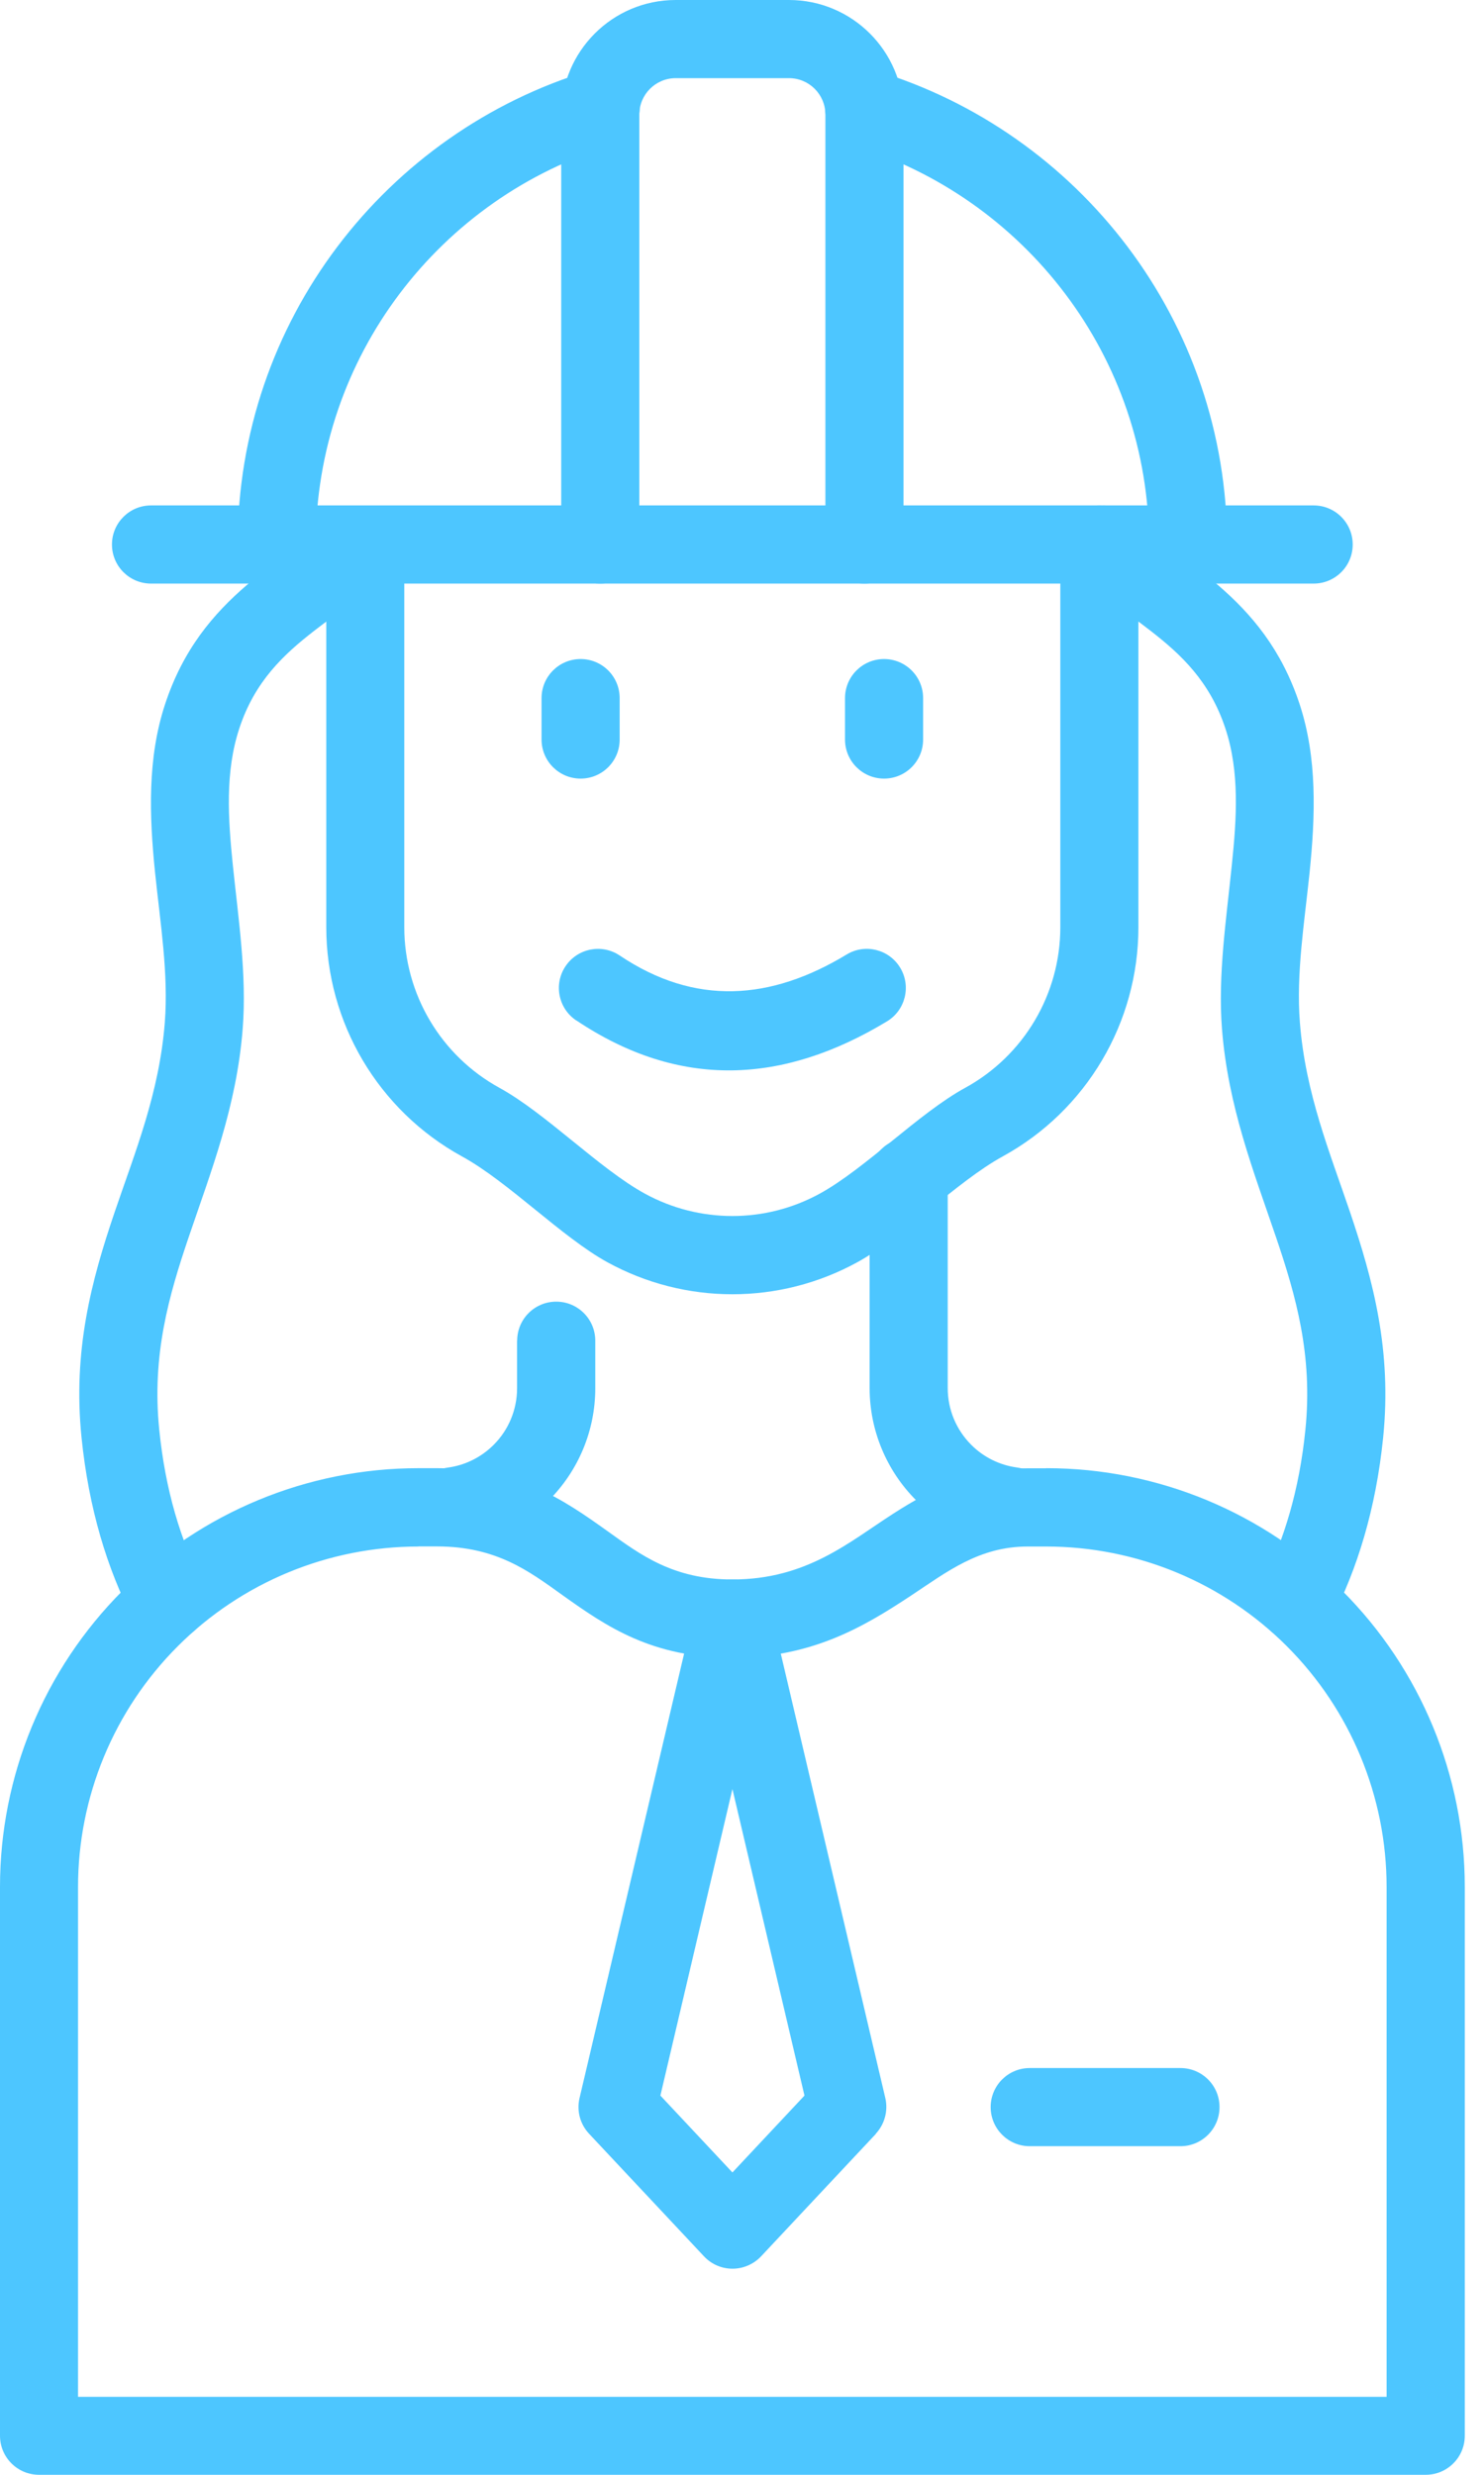
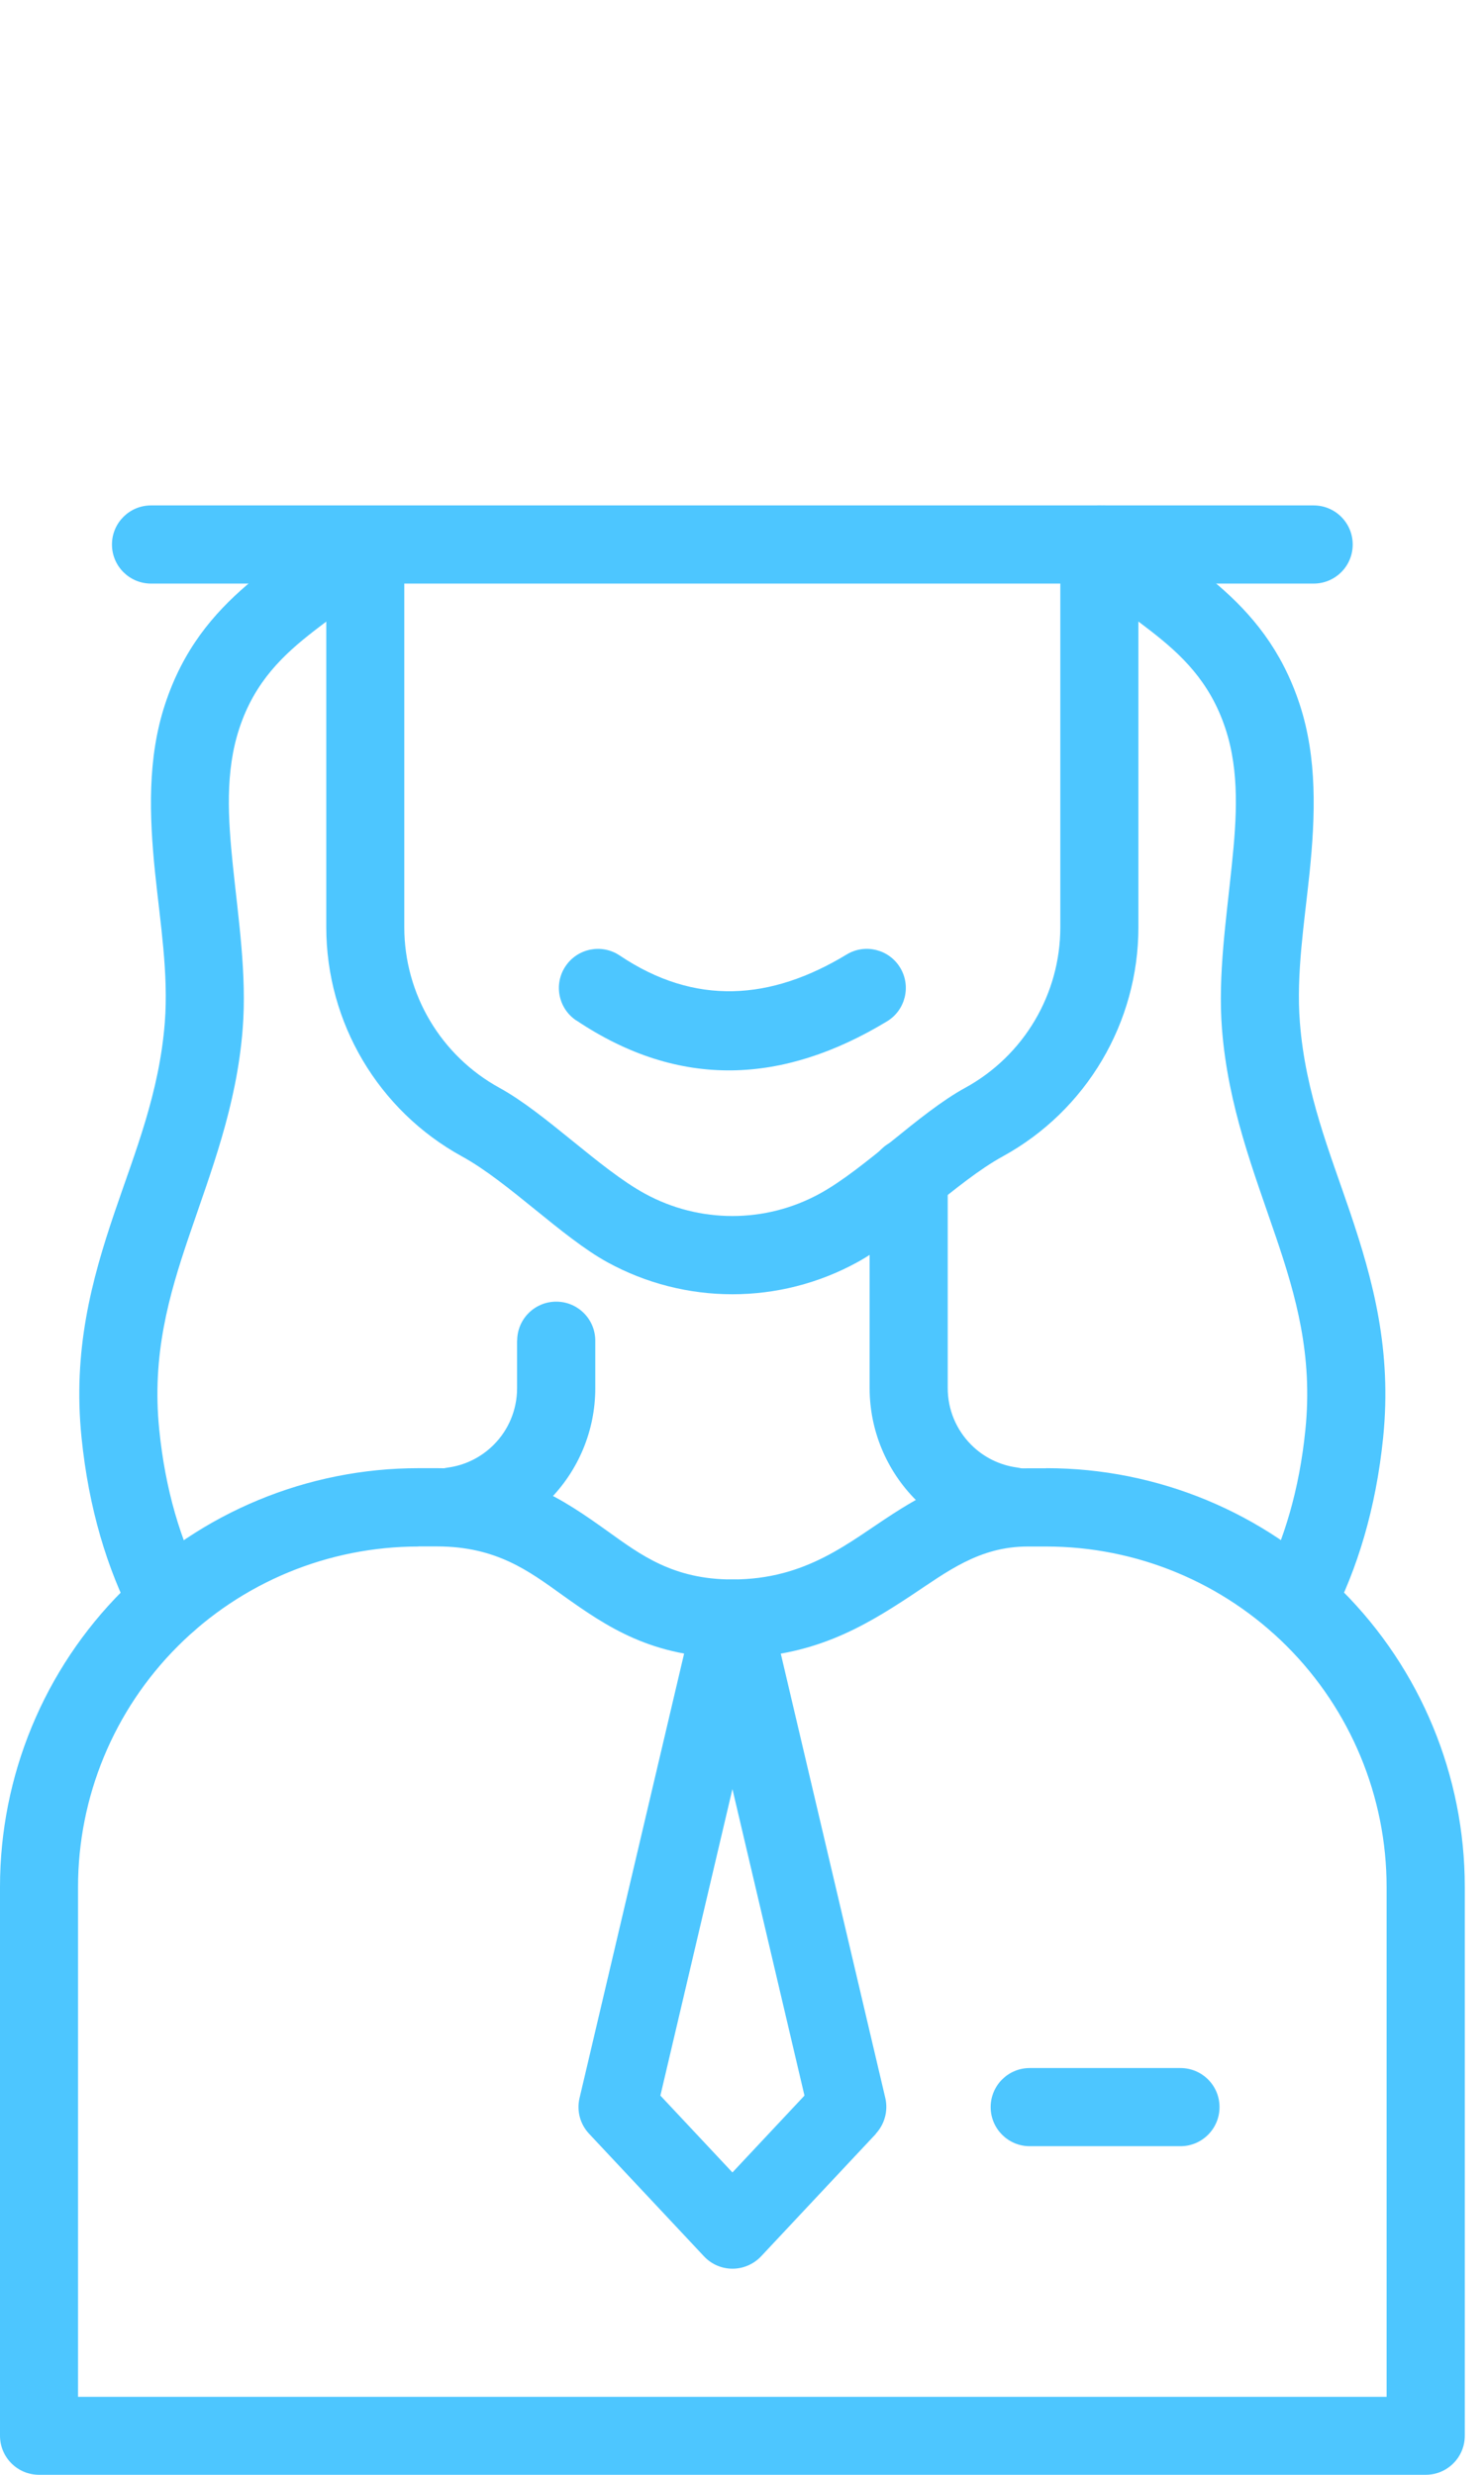
<svg xmlns="http://www.w3.org/2000/svg" width="60" height="100" viewBox="0 0 60 100" fill="none">
  <path fill-rule="evenodd" clip-rule="evenodd" d="M8.198 63.996C7.306 62.263 6.682 60.203 6.438 57.763C6.134 54.759 6.828 52.351 7.626 49.998C8.534 47.322 9.568 44.709 9.813 41.563C9.982 39.407 9.643 37.169 9.414 34.959C9.221 33.068 9.098 31.197 9.671 29.448C10.298 27.529 11.47 26.448 12.694 25.496C13.697 24.719 14.739 24.02 15.667 23.163C16.306 22.571 16.35 21.573 15.758 20.933C15.165 20.294 14.167 20.25 13.527 20.842C12.422 21.861 11.139 22.638 9.982 23.637C8.613 24.814 7.397 26.25 6.671 28.465C5.96 30.628 6.031 32.941 6.272 35.282C6.481 37.303 6.817 39.348 6.663 41.318C6.438 44.184 5.459 46.552 4.634 48.984C3.698 51.739 2.94 54.566 3.296 58.083C3.588 60.964 4.334 63.396 5.392 65.445C5.79 66.219 6.746 66.522 7.519 66.124C8.293 65.725 8.597 64.77 8.198 63.996ZM43.551 23.16C44.479 24.016 45.521 24.715 46.524 25.493C47.747 26.444 48.916 27.526 49.547 29.444C50.124 31.193 50.001 33.064 49.804 34.955C49.579 37.165 49.239 39.408 49.405 41.559C49.65 44.709 50.684 47.322 51.592 49.995C52.39 52.347 53.084 54.755 52.78 57.76C52.536 60.199 51.912 62.26 51.02 63.992C50.621 64.766 50.925 65.722 51.699 66.12C52.472 66.519 53.428 66.215 53.827 65.441C54.881 63.393 55.631 60.961 55.923 58.079C56.278 54.562 55.516 51.736 54.584 48.98C53.759 46.545 52.78 44.176 52.556 41.314C52.401 39.345 52.737 37.3 52.946 35.279C53.187 32.938 53.258 30.625 52.548 28.461C51.821 26.247 50.605 24.81 49.236 23.634C48.079 22.639 46.796 21.857 45.691 20.839C45.051 20.247 44.053 20.29 43.461 20.93C42.868 21.569 42.912 22.568 43.551 23.16Z" fill="#4DC6FF" />
  <path fill-rule="evenodd" clip-rule="evenodd" d="M20.906 54.175V56.097C20.906 56.954 20.566 57.779 19.958 58.383C19.453 58.888 18.802 59.208 18.103 59.302C17.239 59.417 16.631 60.214 16.749 61.079C16.864 61.943 17.661 62.551 18.526 62.433C19.907 62.247 21.202 61.615 22.197 60.617C23.393 59.417 24.068 57.794 24.068 56.097V54.175C24.068 53.302 23.361 52.596 22.489 52.596C21.616 52.596 20.91 53.302 20.91 54.175L20.906 54.175ZM41.121 59.298C40.422 59.204 39.767 58.884 39.266 58.379C38.658 57.771 38.318 56.95 38.318 56.093V47.563C38.318 46.69 37.612 45.984 36.739 45.984C35.867 45.984 35.16 46.69 35.16 47.563V56.093C35.16 57.787 35.835 59.413 37.031 60.613C38.03 61.612 39.321 62.243 40.703 62.429C41.567 62.543 42.36 61.935 42.479 61.075C42.593 60.21 41.985 59.417 41.125 59.299L41.121 59.298Z" fill="#4DC6FF" />
  <path fill-rule="evenodd" clip-rule="evenodd" d="M42.301 59.33H41.547C39.352 59.33 37.71 60.139 36.119 61.161C34.327 62.31 32.622 63.822 29.61 63.822C27.21 63.822 25.895 62.823 24.561 61.868C22.753 60.577 20.926 59.325 17.673 59.325H16.927H16.919C12.431 59.325 8.128 61.11 4.954 64.279C1.78 67.453 0 71.756 0 76.245V98.421C0 99.293 0.707 100 1.579 100H57.644C58.517 100 59.223 99.293 59.223 98.421V76.245C59.223 71.756 57.443 67.454 54.269 64.279C51.096 61.106 46.793 59.325 42.304 59.325L42.301 59.33ZM16.915 62.487H17.669C20.069 62.487 21.388 63.486 22.722 64.441C24.53 65.732 26.358 66.984 29.61 66.984C32.816 66.984 34.904 65.748 36.83 64.477C38.275 63.522 39.578 62.491 41.547 62.491H42.301C45.953 62.491 49.45 63.94 52.032 66.522C54.613 69.103 56.062 72.605 56.062 76.252V96.85H3.155V76.252C3.155 72.601 4.603 69.103 7.185 66.522C9.767 63.94 13.268 62.491 16.916 62.491L16.915 62.487Z" fill="#4DC6FF" />
  <path fill-rule="evenodd" clip-rule="evenodd" d="M13.192 23.025V37.465C13.192 41.322 15.296 44.871 18.675 46.726C20.558 47.756 22.713 49.99 24.553 51.001C27.703 52.73 31.516 52.73 34.667 51.001C36.51 49.99 38.665 47.756 40.544 46.726C43.927 44.871 46.027 41.322 46.027 37.465V21.999C46.027 21.126 45.321 20.42 44.449 20.42C43.576 20.42 42.87 21.126 42.87 21.999V37.465C42.87 40.169 41.397 42.656 39.025 43.955C37.142 44.985 34.986 47.219 33.147 48.23C30.944 49.438 28.276 49.438 26.069 48.23C24.226 47.219 22.07 44.985 20.191 43.955C17.823 42.656 16.346 40.169 16.346 37.465V23.025C16.346 22.153 15.64 21.446 14.768 21.446C13.895 21.446 13.188 22.153 13.188 23.025H13.192Z" fill="#4DC6FF" />
-   <path fill-rule="evenodd" clip-rule="evenodd" d="M21.896 28.209V29.882C21.896 30.755 22.603 31.461 23.475 31.461C24.348 31.461 25.054 30.755 25.054 29.882V28.209C25.054 27.336 24.348 26.63 23.475 26.63C22.603 26.63 21.896 27.336 21.896 28.209Z" fill="#4DC6FF" />
-   <path fill-rule="evenodd" clip-rule="evenodd" d="M34.165 28.209V29.882C34.165 30.755 34.872 31.461 35.744 31.461C36.617 31.461 37.323 30.755 37.323 29.882V28.209C37.323 27.336 36.617 26.63 35.744 26.63C34.872 26.63 34.165 27.336 34.165 28.209Z" fill="#4DC6FF" />
  <path fill-rule="evenodd" clip-rule="evenodd" d="M23.298 41.23C27.486 44.033 31.674 43.804 35.863 41.27C36.609 40.82 36.846 39.845 36.396 39.103C35.946 38.357 34.971 38.116 34.229 38.57C31.169 40.421 28.11 40.658 25.055 38.609C24.332 38.124 23.349 38.317 22.864 39.044C22.378 39.766 22.572 40.749 23.298 41.234L23.298 41.23Z" fill="#4DC6FF" />
  <path fill-rule="evenodd" clip-rule="evenodd" d="M6.106 23.581H53.113C53.985 23.581 54.692 22.875 54.692 22.002C54.692 21.13 53.985 20.423 53.113 20.423H6.106C5.234 20.423 4.527 21.13 4.527 22.002C4.527 22.875 5.234 23.581 6.106 23.581Z" fill="#4DC6FF" />
-   <path fill-rule="evenodd" clip-rule="evenodd" d="M12.766 22.003C12.766 14.396 17.815 7.961 24.743 5.873C25.576 5.621 26.049 4.74 25.797 3.908C25.544 3.075 24.664 2.601 23.827 2.853C15.604 5.336 9.609 12.979 9.609 22.006C9.609 22.879 10.315 23.585 11.188 23.585C12.06 23.585 12.767 22.879 12.767 22.006L12.766 22.003ZM34.48 5.873C41.408 7.965 46.458 14.4 46.458 22.003C46.458 22.875 47.164 23.582 48.036 23.582C48.909 23.582 49.615 22.875 49.615 22.003C49.615 12.971 43.619 5.333 35.397 2.85C34.564 2.597 33.68 3.071 33.427 3.904C33.175 4.737 33.648 5.621 34.481 5.87L34.48 5.873Z" fill="#4DC6FF" />
-   <path fill-rule="evenodd" clip-rule="evenodd" d="M36.53 22.003V4.63C36.53 2.076 34.457 0 31.899 0H27.32C24.763 0 22.69 2.072 22.69 4.63V22.003C22.69 22.875 23.397 23.582 24.269 23.582C25.142 23.582 25.848 22.875 25.848 22.003V4.63C25.848 3.817 26.507 3.158 27.32 3.158H31.899C32.713 3.158 33.372 3.817 33.372 4.63V22.003C33.372 22.875 34.078 23.582 34.951 23.582C35.823 23.582 36.53 22.875 36.53 22.003Z" fill="#4DC6FF" />
  <path fill-rule="evenodd" clip-rule="evenodd" d="M35.408 86.22C35.767 85.833 35.913 85.293 35.795 84.779L31.149 65.038C30.983 64.324 30.343 63.822 29.613 63.822C28.879 63.822 28.244 64.328 28.078 65.038L23.431 84.779C23.309 85.293 23.455 85.833 23.818 86.22L28.465 91.174C28.765 91.494 29.179 91.672 29.617 91.672C30.052 91.672 30.47 91.49 30.77 91.174L35.416 86.22H35.408ZM32.526 84.677L29.613 87.783L26.7 84.677L29.613 72.29L32.526 84.677Z" fill="#4DC6FF" />
  <path fill-rule="evenodd" clip-rule="evenodd" d="M41.633 86.722H47.728C48.6 86.722 49.307 86.015 49.307 85.142C49.307 84.27 48.6 83.564 47.728 83.564H41.633C40.761 83.564 40.054 84.27 40.054 85.142C40.054 86.015 40.761 86.722 41.633 86.722Z" fill="#4DC6FF" />
</svg>